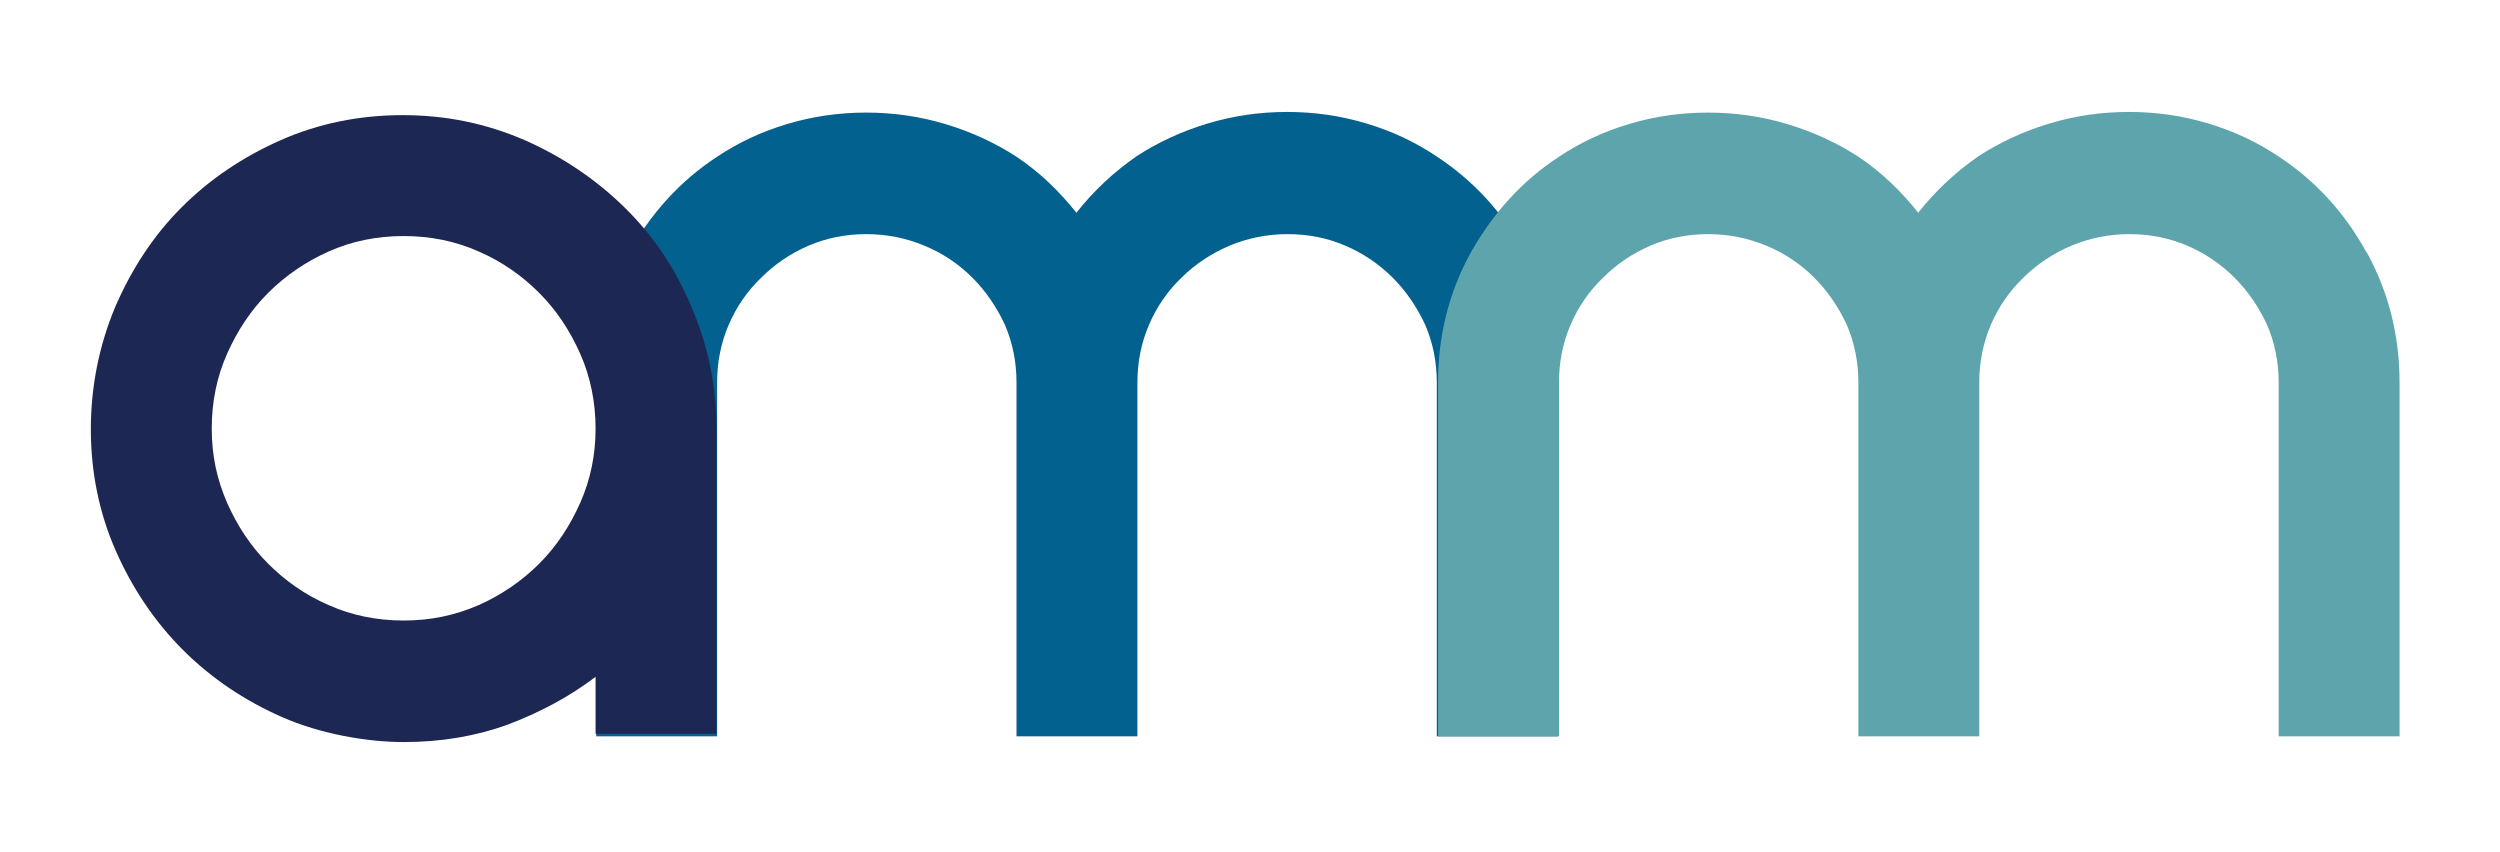
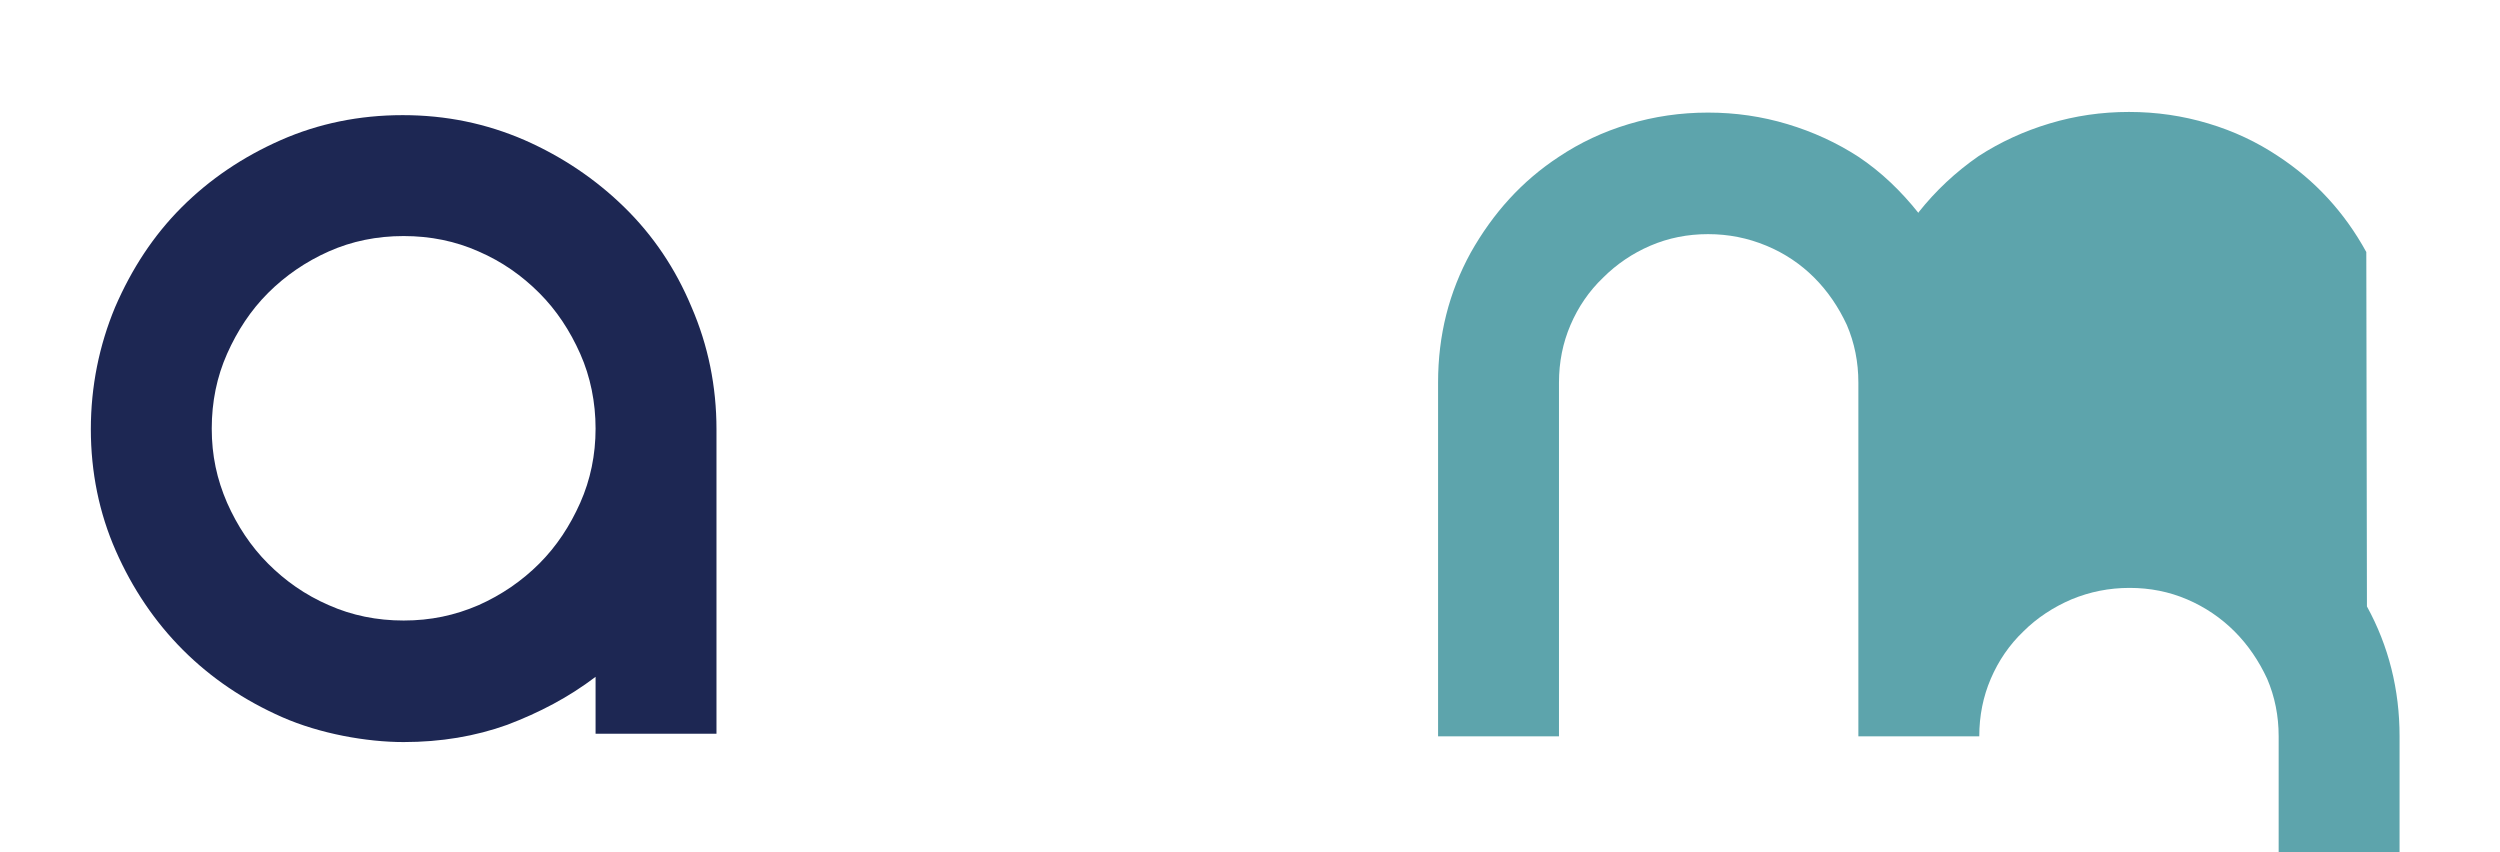
<svg xmlns="http://www.w3.org/2000/svg" viewBox="0 0 390.8 133.2">
  <defs>
    <style> .cls-1 { fill: #5da4ac; } .cls-2 { fill: #02618f; } .cls-3 { fill: #1d2753; } </style>
  </defs>
  <g>
    <g id="Layer_1">
-       <path class="cls-2" d="M238.3,39.4c-3.4-6.2-8-11.2-13.8-15-3.3-2.2-6.9-3.9-10.9-5.1-4-1.2-8.1-1.8-12.4-1.8s-8.4.6-12.4,1.8c-4,1.2-7.7,2.9-11.1,5.1-3.6,2.5-6.7,5.4-9.4,8.8,0,0,0,0,0,0h0c0,0,0,0,0,0,0,0,0,0,0,0h0c0,0,0,.1,0,.1-2.7-3.4-5.8-6.4-9.4-8.8-3.4-2.2-7.1-3.9-11.1-5.1-4-1.2-8.1-1.8-12.4-1.8s-8.4.6-12.4,1.8c-4,1.2-7.6,2.9-10.9,5.1-5.8,3.8-10.3,8.8-13.8,15-3.4,6.2-5.1,12.9-5.1,20.3v14.6s0,0,0,0v40.7h18.9v-55.3c0-3.2.6-6.2,1.8-9,1.2-2.8,2.9-5.3,5.1-7.4,2.1-2.1,4.6-3.8,7.4-5,2.8-1.2,5.8-1.8,9-1.8s6.2.6,9.1,1.8c2.9,1.2,5.4,2.9,7.5,5,2.1,2.1,3.8,4.6,5.1,7.4,1.2,2.8,1.8,5.8,1.8,9v55.3h18.9v-55.3c0-3.2.6-6.2,1.8-9,1.2-2.8,2.9-5.3,5.1-7.4,2.1-2.1,4.7-3.8,7.5-5,2.9-1.2,5.9-1.8,9.1-1.8s6.2.6,9,1.8c2.8,1.2,5.3,2.9,7.4,5,2.1,2.1,3.8,4.6,5.1,7.4,1.2,2.8,1.8,5.8,1.8,9v55.3h18.9v-55.3c0-7.3-1.7-14.1-5.1-20.3Z" />
-       <path class="cls-1" d="M369.9,39.4c-3.4-6.2-8-11.2-13.8-15-3.3-2.2-6.9-3.9-10.9-5.1-4-1.2-8.1-1.8-12.4-1.8s-8.4.6-12.4,1.8c-4,1.2-7.7,2.9-11.1,5.1-3.6,2.5-6.7,5.4-9.4,8.8,0,0,0,0,0,0h0c0,0,0,0,0,0,0,0,0,0,0,0h0c0,0,0,.1,0,.1-2.7-3.4-5.8-6.4-9.4-8.8-3.4-2.2-7.1-3.9-11.1-5.1-4-1.2-8.1-1.8-12.4-1.8s-8.4.6-12.4,1.8c-4,1.2-7.6,2.9-10.9,5.1-5.8,3.8-10.3,8.8-13.8,15-3.4,6.2-5.1,12.9-5.1,20.3v14.6s0,0,0,0v40.7h18.9v-55.3c0-3.2.6-6.2,1.8-9,1.2-2.8,2.9-5.3,5.1-7.4,2.1-2.1,4.6-3.8,7.4-5,2.8-1.2,5.8-1.8,9-1.8s6.2.6,9.1,1.8c2.9,1.2,5.4,2.9,7.5,5,2.1,2.1,3.8,4.6,5.1,7.4,1.2,2.8,1.8,5.8,1.8,9v55.3h18.9v-55.3c0-3.2.6-6.2,1.8-9,1.2-2.8,2.9-5.3,5.1-7.4,2.1-2.1,4.7-3.8,7.5-5,2.9-1.2,5.9-1.8,9.1-1.8s6.2.6,9,1.8c2.8,1.2,5.3,2.9,7.4,5,2.1,2.1,3.8,4.6,5.1,7.4,1.2,2.8,1.8,5.8,1.8,9v55.3h18.9v-55.3c0-7.3-1.7-14.1-5.1-20.3Z" />
+       <path class="cls-1" d="M369.9,39.4c-3.4-6.2-8-11.2-13.8-15-3.3-2.2-6.9-3.9-10.9-5.1-4-1.2-8.1-1.8-12.4-1.8s-8.4.6-12.4,1.8c-4,1.2-7.7,2.9-11.1,5.1-3.6,2.5-6.7,5.4-9.4,8.8,0,0,0,0,0,0h0c0,0,0,0,0,0,0,0,0,0,0,0h0c0,0,0,.1,0,.1-2.7-3.4-5.8-6.4-9.4-8.8-3.4-2.2-7.1-3.9-11.1-5.1-4-1.2-8.1-1.8-12.4-1.8s-8.4.6-12.4,1.8c-4,1.2-7.6,2.9-10.9,5.1-5.8,3.8-10.3,8.8-13.8,15-3.4,6.2-5.1,12.9-5.1,20.3v14.6s0,0,0,0v40.7h18.9v-55.3c0-3.2.6-6.2,1.8-9,1.2-2.8,2.9-5.3,5.1-7.4,2.1-2.1,4.6-3.8,7.4-5,2.8-1.2,5.8-1.8,9-1.8s6.2.6,9.1,1.8c2.9,1.2,5.4,2.9,7.5,5,2.1,2.1,3.8,4.6,5.1,7.4,1.2,2.8,1.8,5.8,1.8,9v55.3h18.9c0-3.2.6-6.2,1.8-9,1.2-2.8,2.9-5.3,5.1-7.4,2.1-2.1,4.7-3.8,7.5-5,2.9-1.2,5.9-1.8,9.1-1.8s6.2.6,9,1.8c2.8,1.2,5.3,2.9,7.4,5,2.1,2.1,3.8,4.6,5.1,7.4,1.2,2.8,1.8,5.8,1.8,9v55.3h18.9v-55.3c0-7.3-1.7-14.1-5.1-20.3Z" />
      <path class="cls-3" d="M63,18c6.7,0,13,1.3,19,3.9,5.9,2.6,11.1,6.1,15.6,10.5,4.5,4.4,8,9.6,10.5,15.6,2.6,6,3.9,12.4,3.9,19.1v47.6h-18.9v-8.9c-4.2,3.2-8.8,5.6-13.8,7.5-5,1.8-10.4,2.7-16.2,2.7s-13.1-1.3-19-3.9c-5.9-2.6-11.1-6.1-15.5-10.5s-7.9-9.6-10.5-15.5c-2.6-5.9-3.9-12.3-3.9-19s1.3-13.1,3.8-19.1c2.6-6,6-11.2,10.4-15.6,4.4-4.4,9.6-7.9,15.5-10.5,5.9-2.6,12.3-3.9,19-3.9ZM63.1,97c4.2,0,8-.8,11.7-2.4,3.6-1.6,6.8-3.8,9.5-6.5,2.7-2.7,4.8-5.9,6.4-9.5,1.6-3.6,2.4-7.5,2.4-11.6s-.8-8.1-2.4-11.7c-1.6-3.6-3.7-6.8-6.4-9.5-2.7-2.7-5.8-4.9-9.5-6.5-3.6-1.6-7.5-2.4-11.7-2.4s-8.1.8-11.7,2.4c-3.6,1.6-6.8,3.8-9.5,6.5-2.7,2.7-4.8,5.9-6.4,9.5-1.6,3.6-2.4,7.5-2.4,11.7s.8,7.9,2.4,11.6c1.6,3.6,3.7,6.8,6.4,9.5,2.7,2.7,5.8,4.9,9.5,6.5,3.6,1.6,7.5,2.4,11.7,2.4Z" />
    </g>
  </g>
</svg>